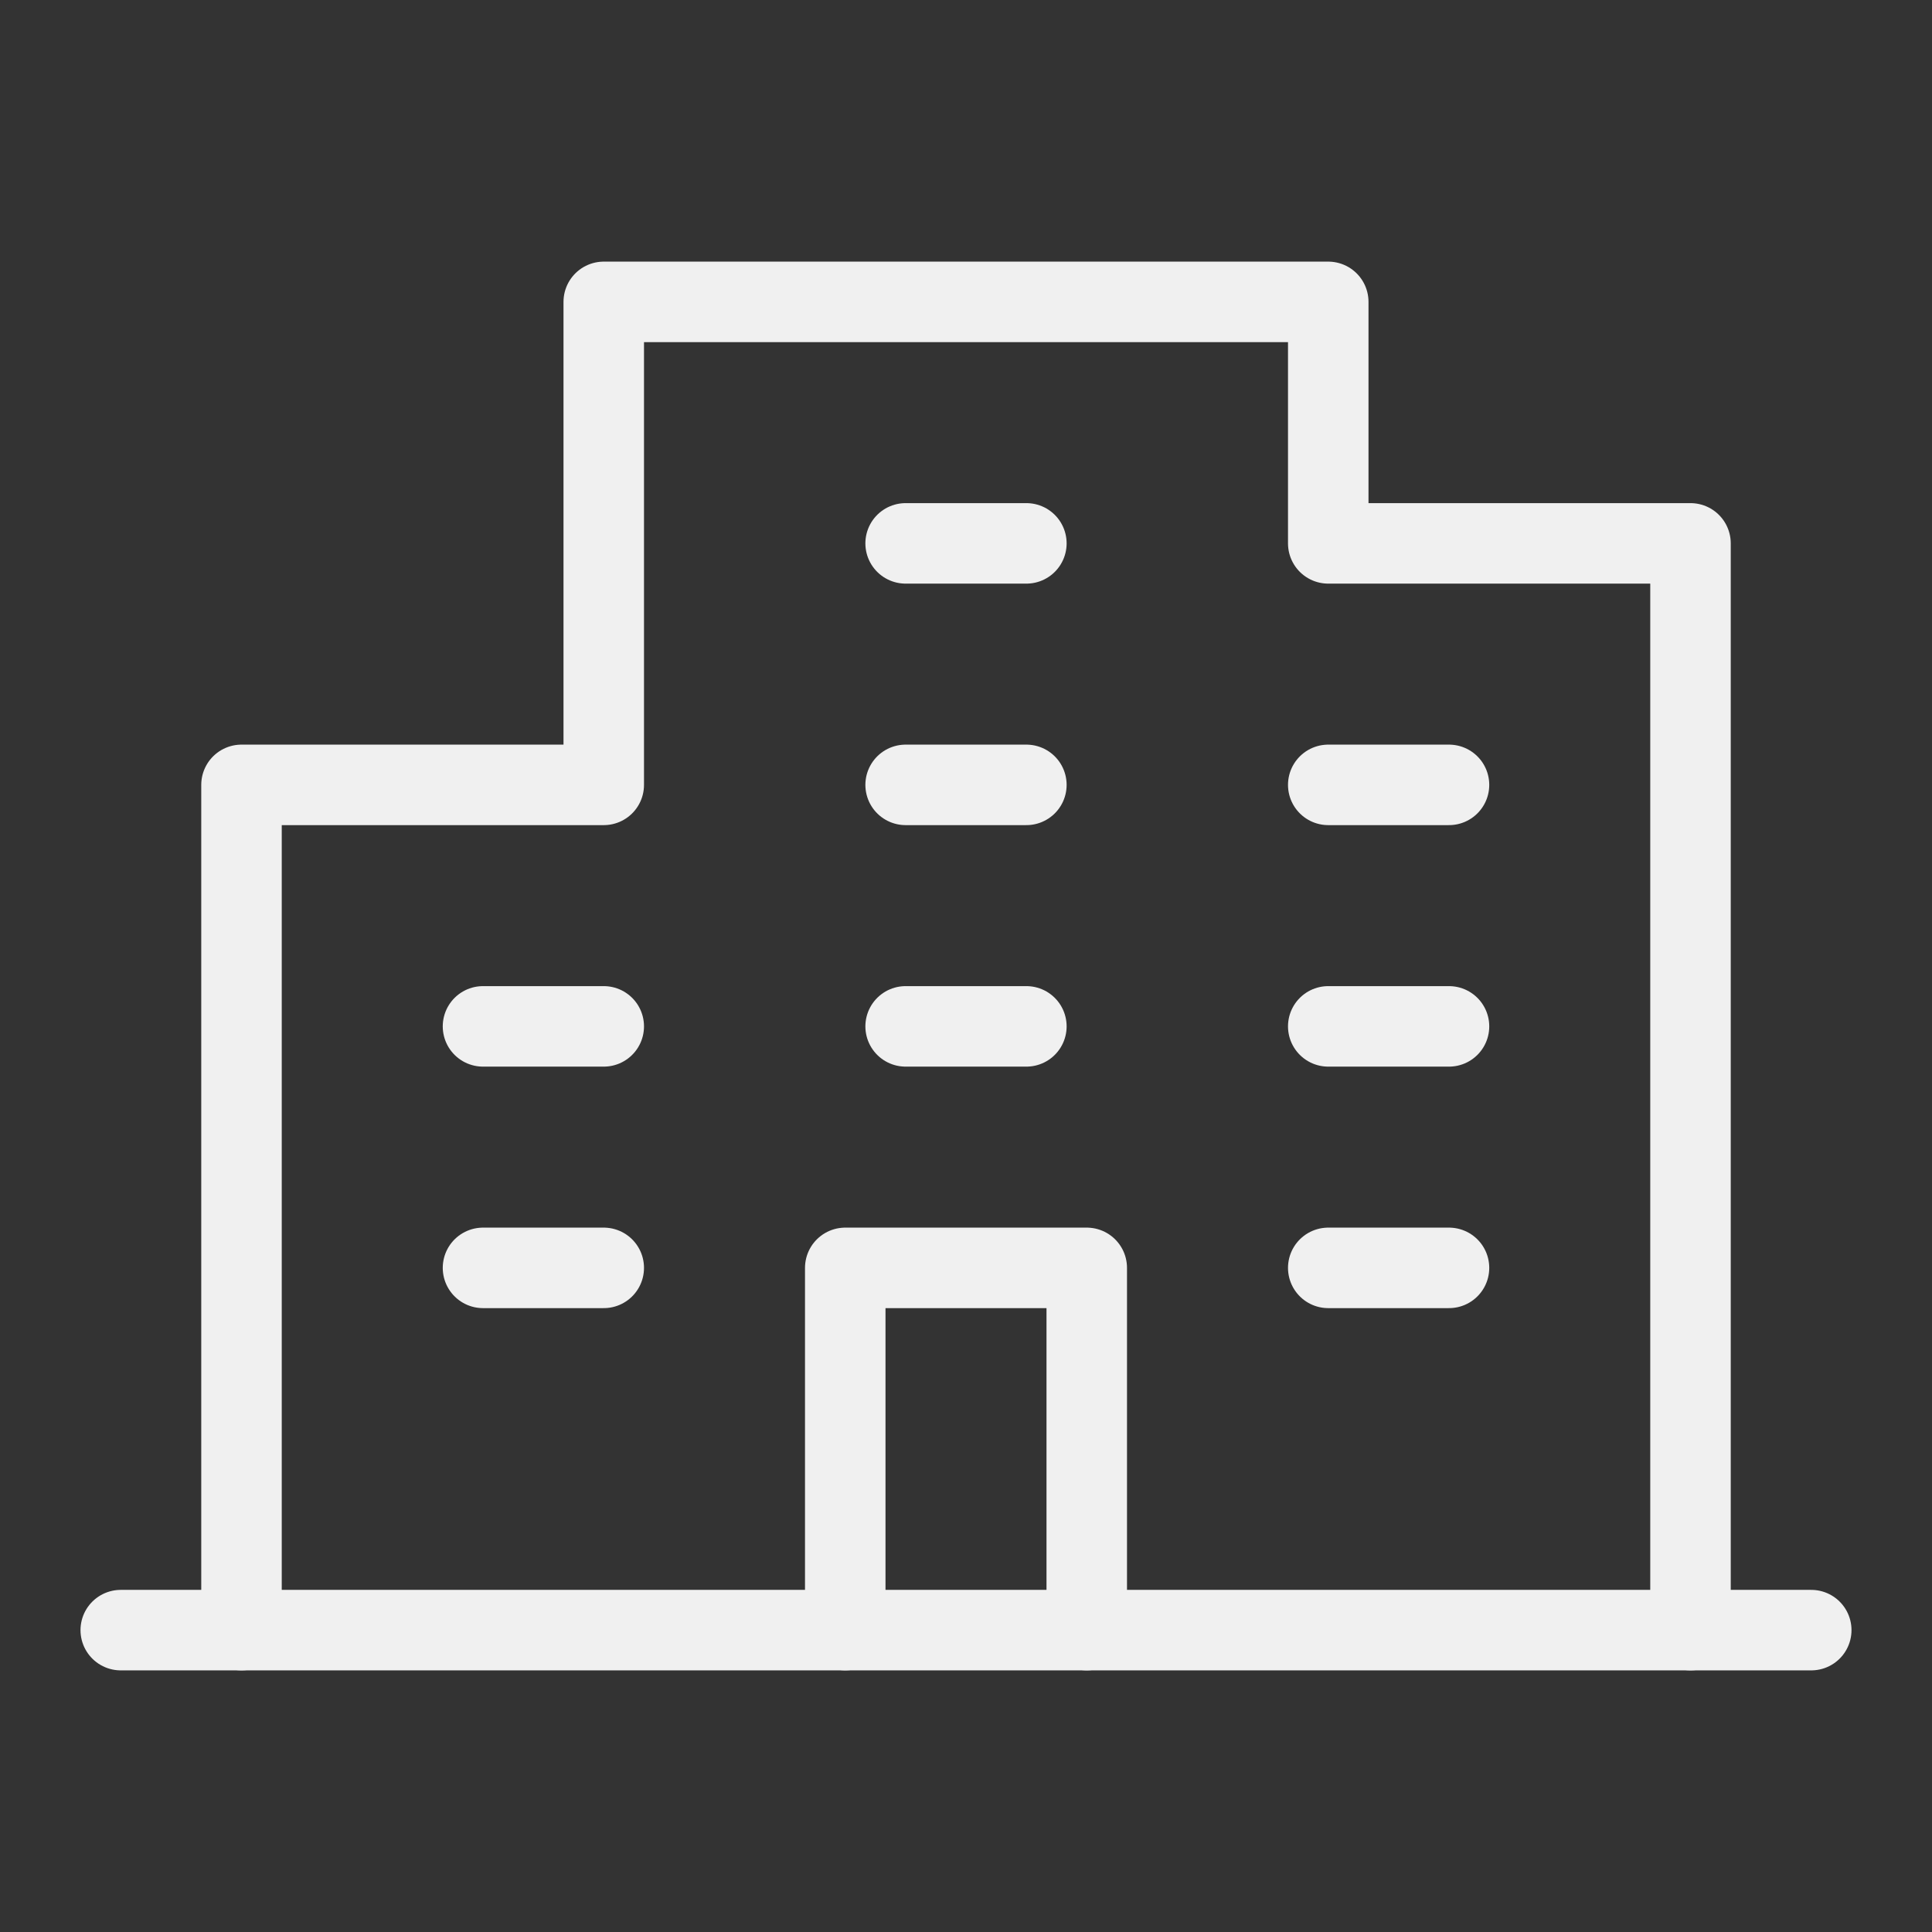
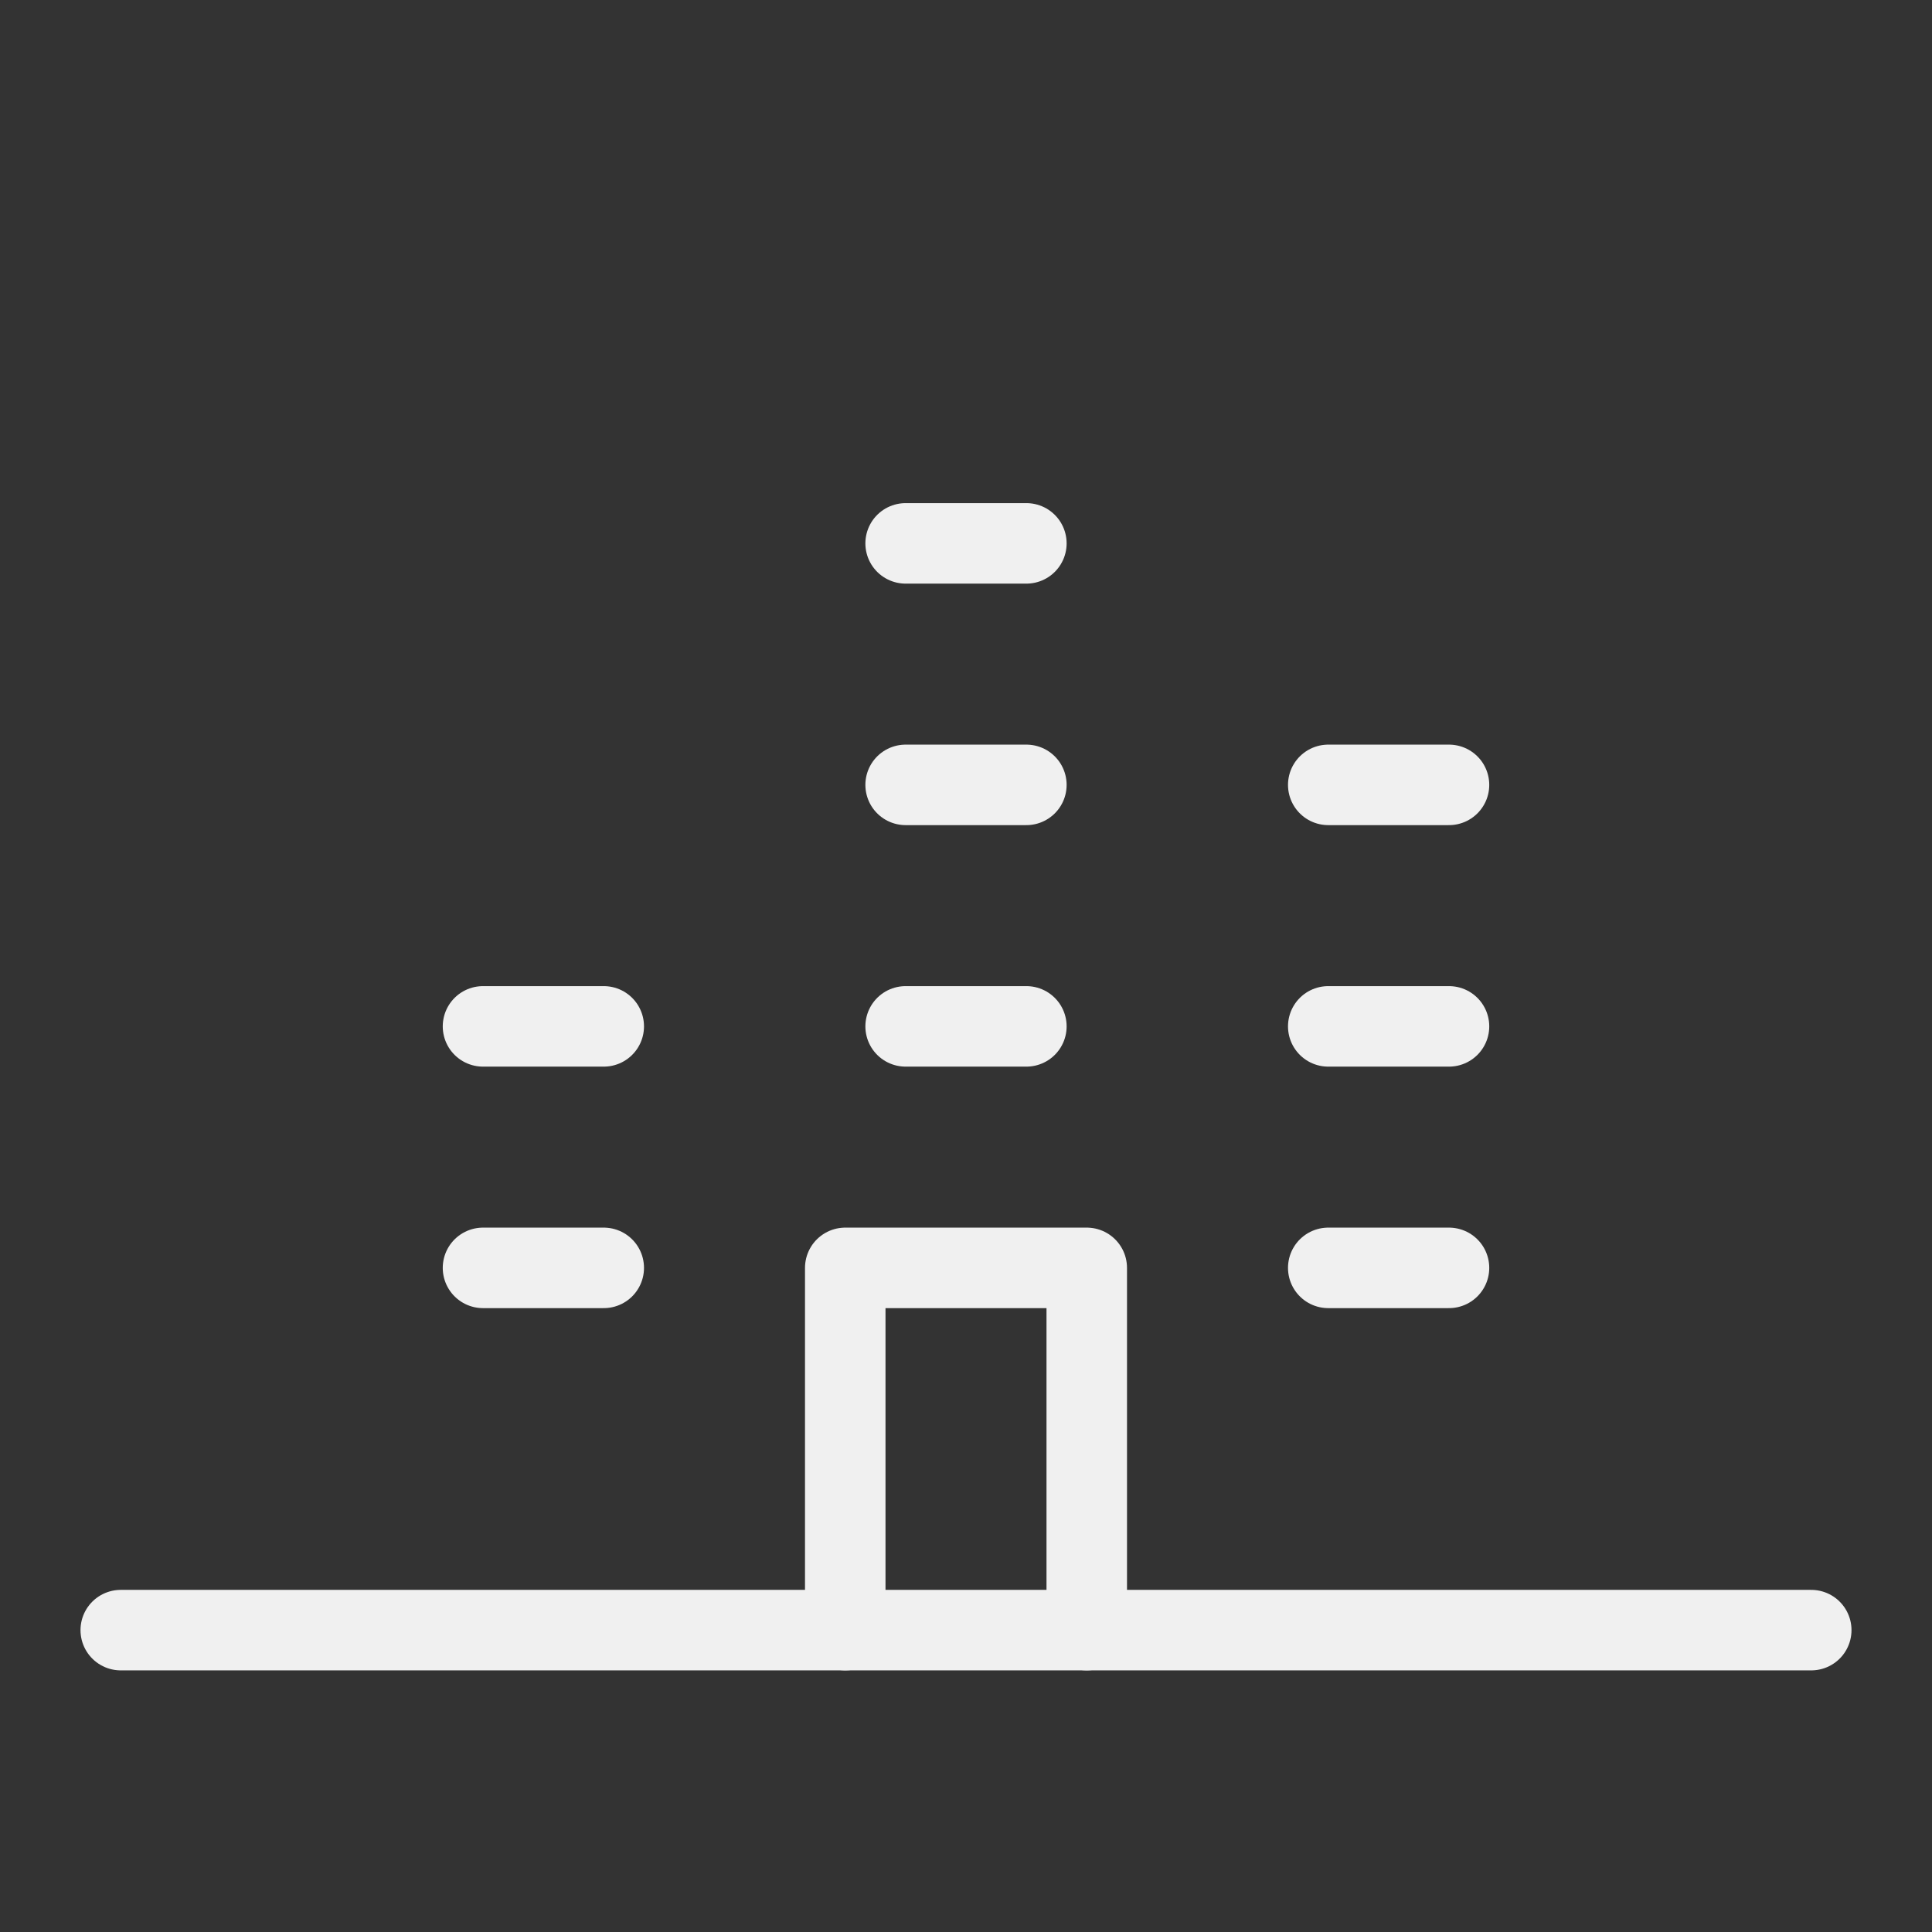
<svg xmlns="http://www.w3.org/2000/svg" width="48" height="48" viewBox="0 0 48 48" fill="none">
  <rect x="0" y="0" width="48" height="48" fill="#333333" stroke="none" />
  <g clip-path="url(#clip0_34_382)">
    <path d="M3 40.5H45" stroke="#F0F0F0" stroke-width="2" stroke-linecap="round" stroke-linejoin="round" />
-     <path d="M42 40.5V13.5H33V7.5H15V19.5H6V40.5" stroke="#F0F0F0" stroke-width="2" stroke-linecap="round" stroke-linejoin="round" />
    <path d="M22.5 13.5H25.5" stroke="#F0F0F0" stroke-width="2" stroke-linecap="round" stroke-linejoin="round" />
    <path d="M22.5 19.5H25.5" stroke="#F0F0F0" stroke-width="2" stroke-linecap="round" stroke-linejoin="round" />
    <path d="M33 19.5H36" stroke="#F0F0F0" stroke-width="2" stroke-linecap="round" stroke-linejoin="round" />
    <path d="M12 25.5H15" stroke="#F0F0F0" stroke-width="2" stroke-linecap="round" stroke-linejoin="round" />
    <path d="M12 31.5H15" stroke="#F0F0F0" stroke-width="2" stroke-linecap="round" stroke-linejoin="round" />
    <path d="M22.5 25.5H25.5" stroke="#F0F0F0" stroke-width="2" stroke-linecap="round" stroke-linejoin="round" />
    <path d="M33 25.5H36" stroke="#F0F0F0" stroke-width="2" stroke-linecap="round" stroke-linejoin="round" />
    <path d="M33 31.5H36" stroke="#F0F0F0" stroke-width="2" stroke-linecap="round" stroke-linejoin="round" />
    <path d="M21 40.5V31.5H27V40.5" stroke="#F0F0F0" stroke-width="2" stroke-linecap="round" stroke-linejoin="round" />
  </g>
  <defs>
    <clipPath id="clip0_34_382">
      <rect width="48" height="48" fill="white" />
    </clipPath>
  </defs>
</svg>